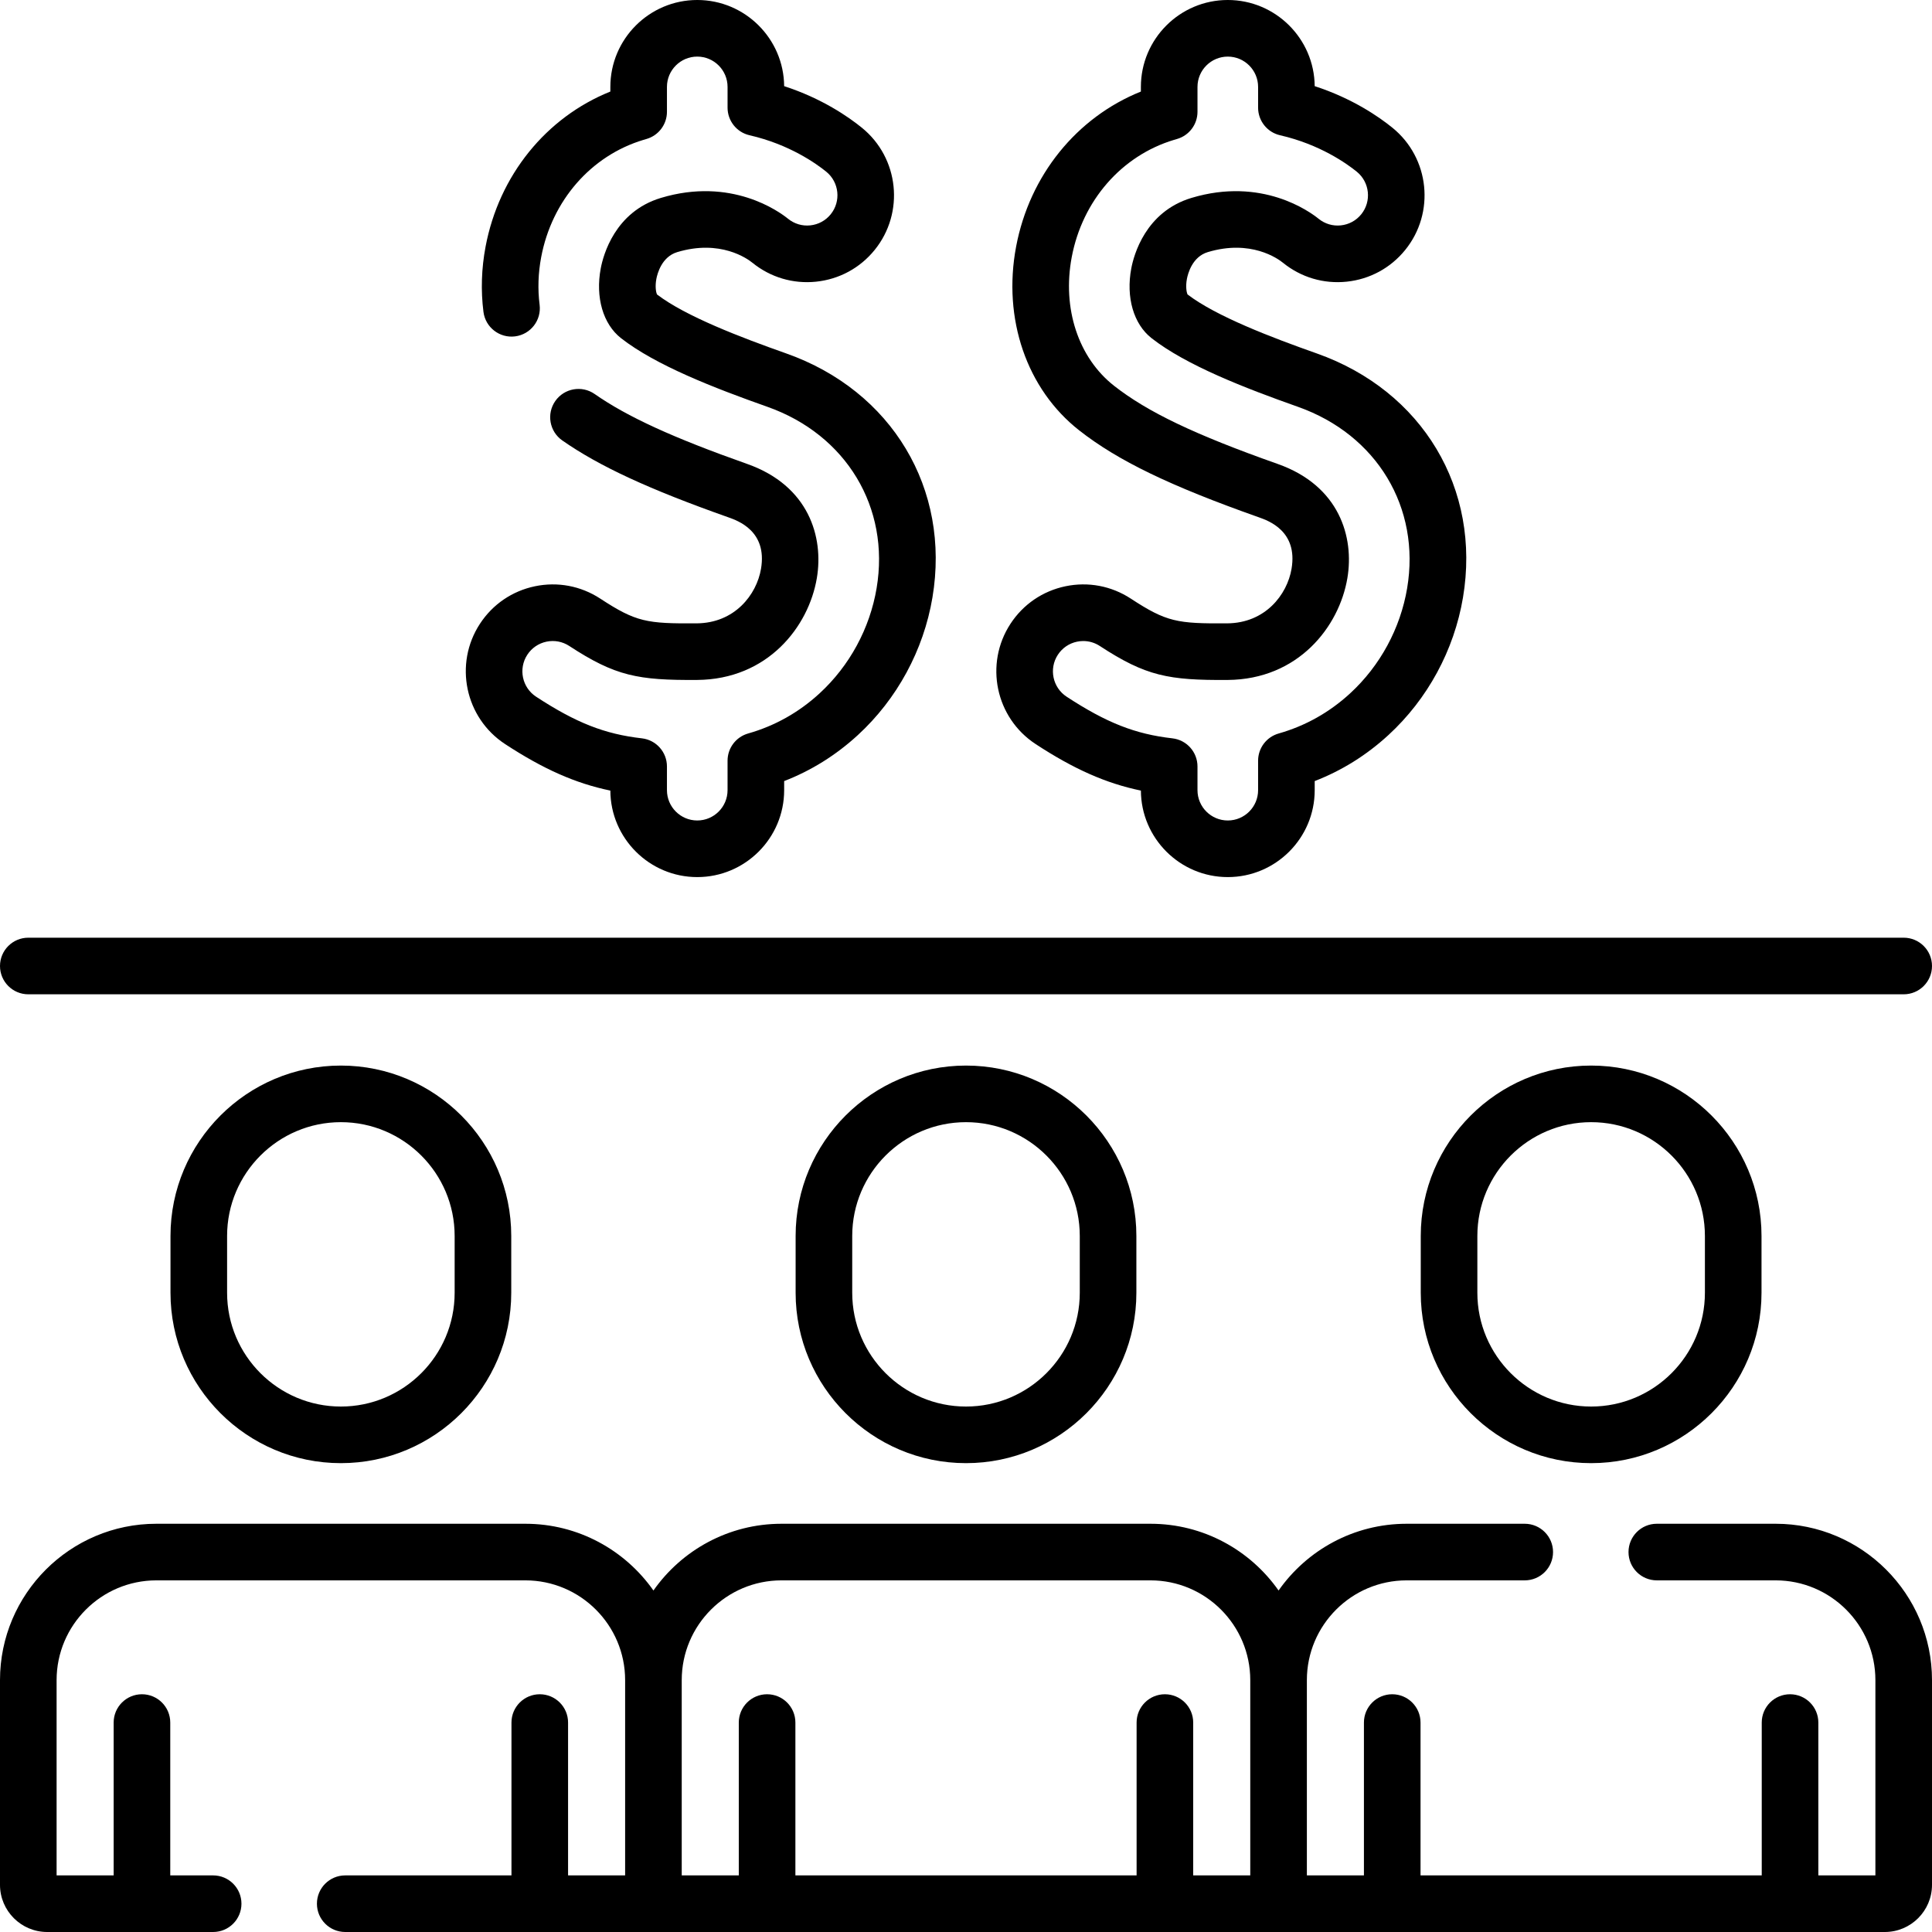
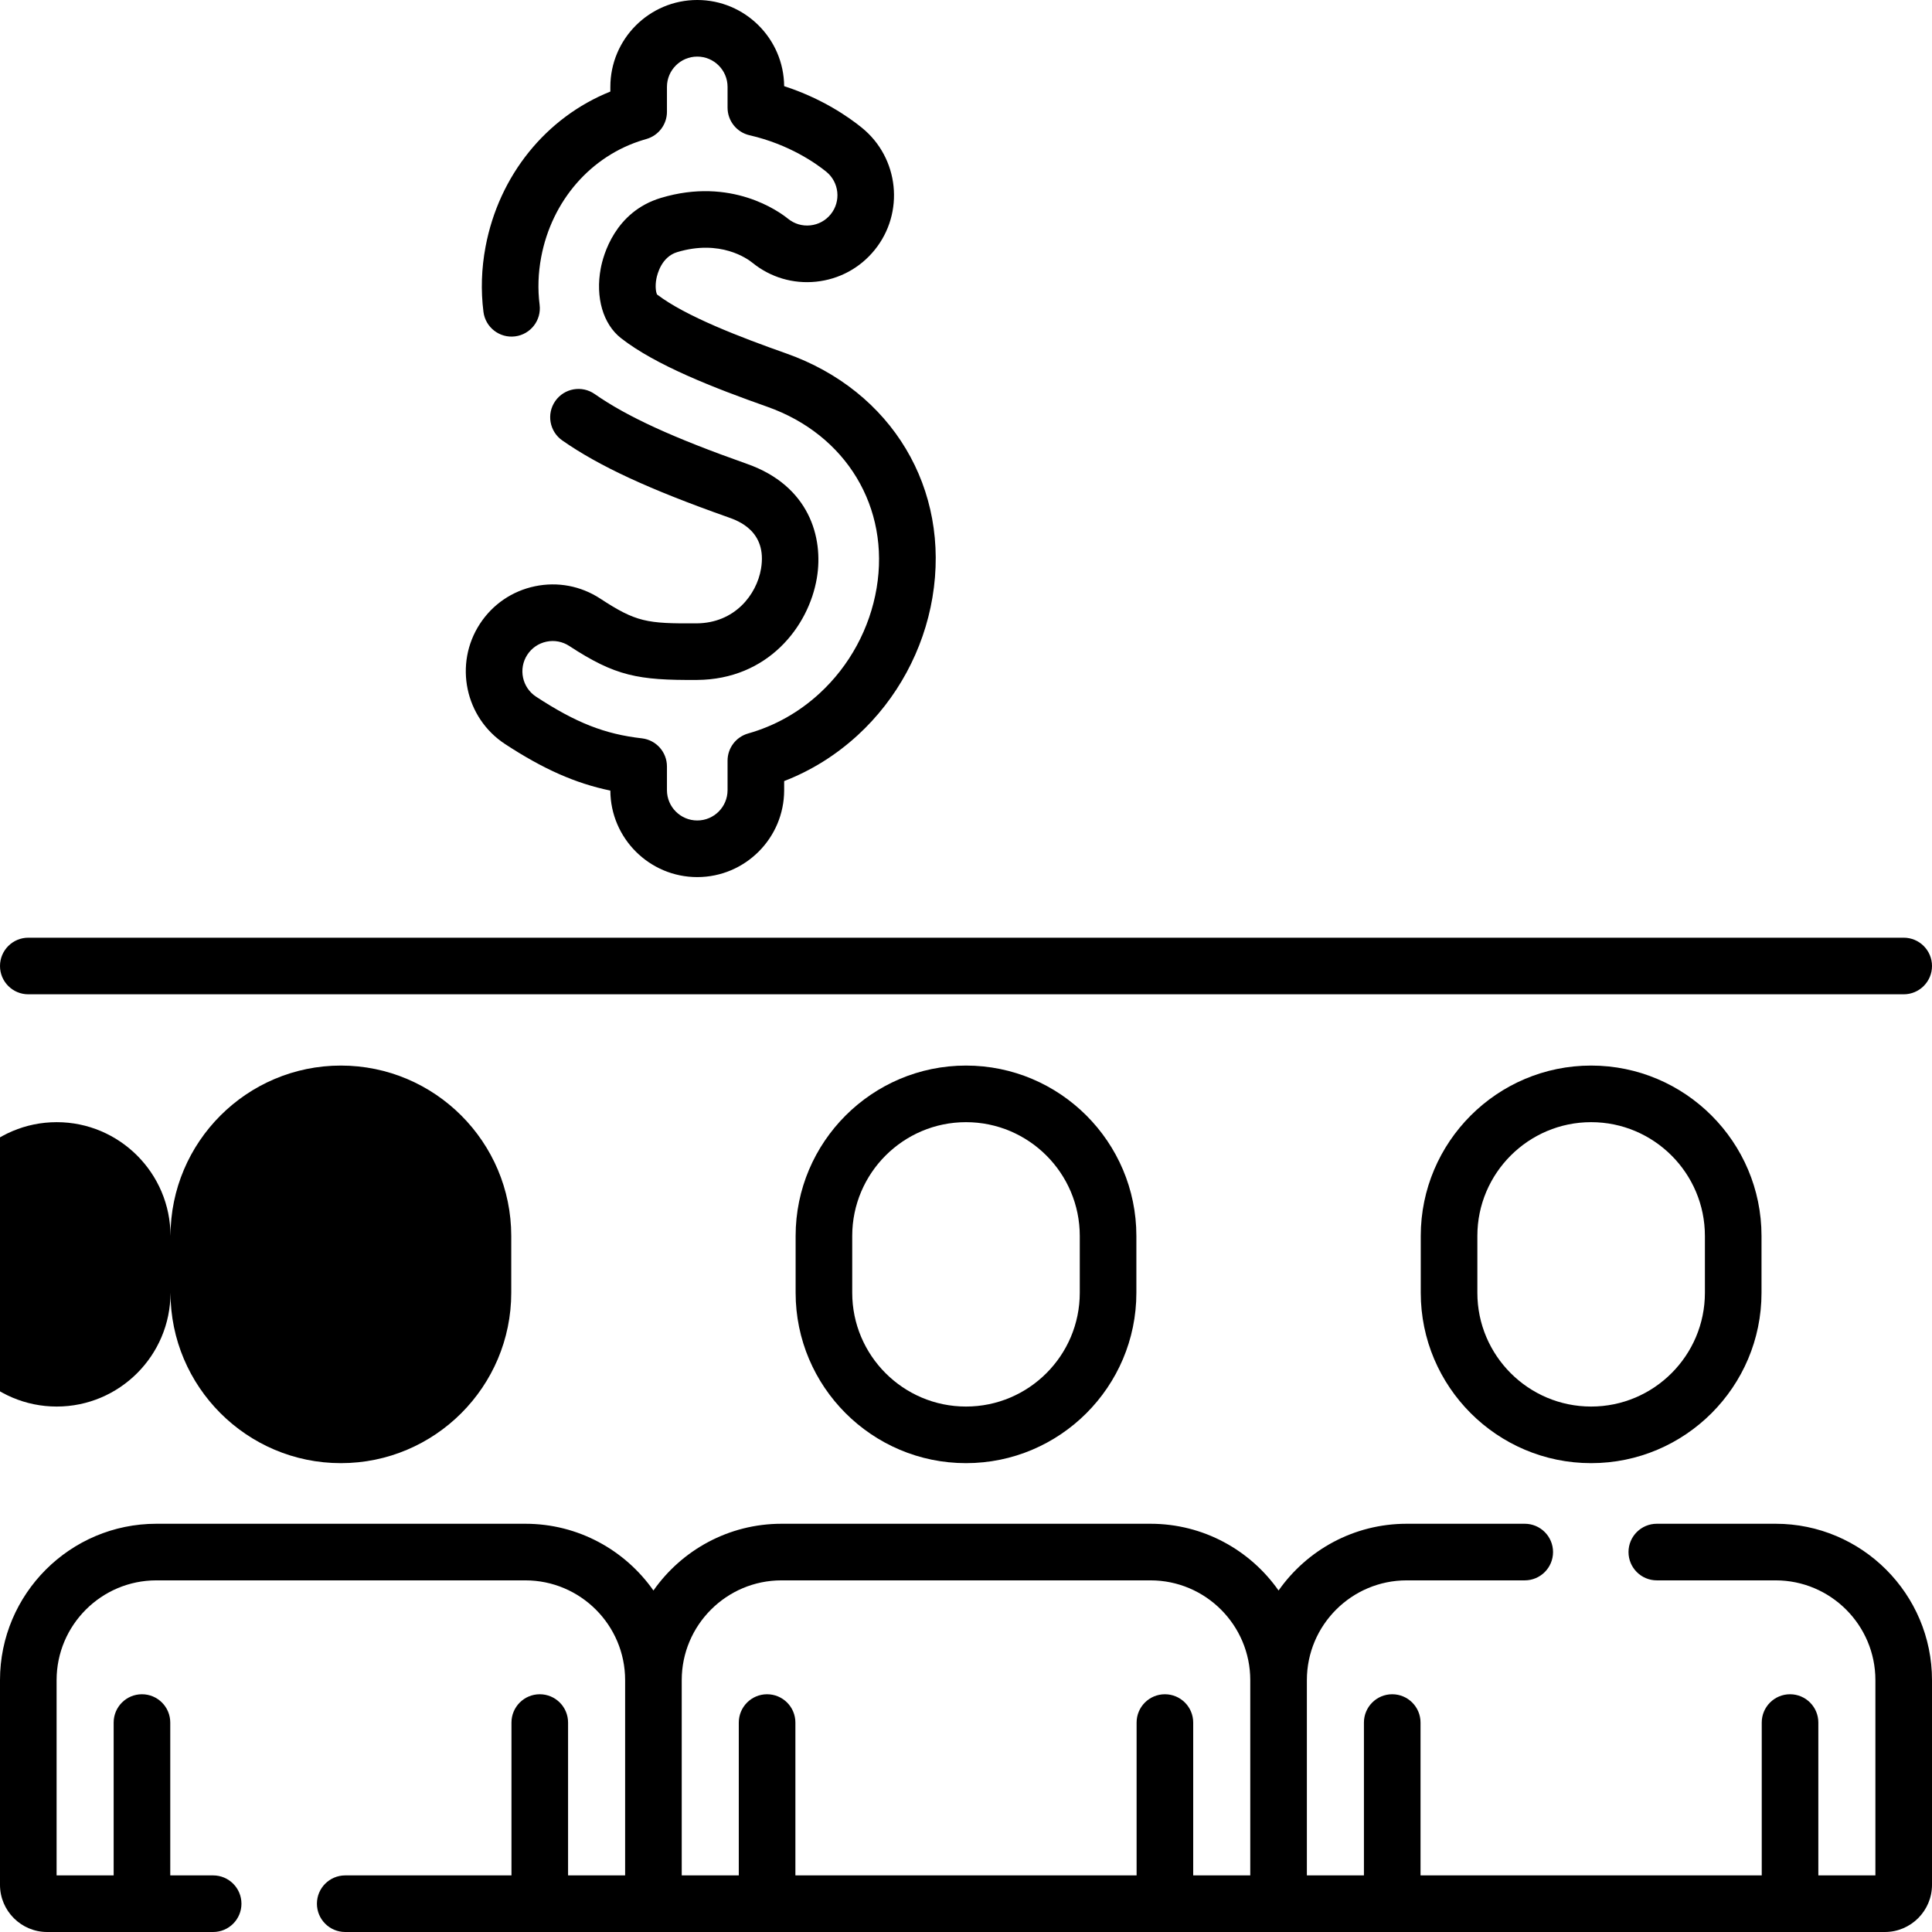
<svg xmlns="http://www.w3.org/2000/svg" id="Capa_1" enable-background="new 0 0 512 512" viewBox="0 0 512 512">
  <g>
-     <path d="m45.182 327.538v15.061c0 24.896 20.255 45.151 45.152 45.151 24.896 0 45.151-20.255 45.151-45.151v-15.061c0-24.896-20.255-45.151-45.151-45.151-24.897-.001-45.152 20.254-45.152 45.151zm75.303 0v15.061c0 16.625-13.526 30.151-30.151 30.151-16.626 0-30.152-13.526-30.152-30.151v-15.061c0-16.625 13.526-30.151 30.152-30.151 16.625-.001 30.151 13.525 30.151 30.151z" />
+     <path d="m45.182 327.538v15.061c0 24.896 20.255 45.151 45.152 45.151 24.896 0 45.151-20.255 45.151-45.151v-15.061c0-24.896-20.255-45.151-45.151-45.151-24.897-.001-45.152 20.254-45.152 45.151zv15.061c0 16.625-13.526 30.151-30.151 30.151-16.626 0-30.152-13.526-30.152-30.151v-15.061c0-16.625 13.526-30.151 30.152-30.151 16.625-.001 30.151 13.525 30.151 30.151z" />
    <path d="m210.849 327.538v15.061c0 24.896 20.255 45.151 45.151 45.151s45.151-20.255 45.151-45.151v-15.061c0-24.896-20.255-45.151-45.151-45.151s-45.151 20.254-45.151 45.151zm75.302 0v15.061c0 16.625-13.526 30.151-30.151 30.151s-30.151-13.526-30.151-30.151v-15.061c0-16.625 13.526-30.151 30.151-30.151s30.151 13.525 30.151 30.151z" />
    <path d="m470.561 403.812h-31.489c-4.142 0-7.5 3.358-7.5 7.5s3.358 7.5 7.5 7.5h31.489c14.579 0 26.439 11.861 26.439 26.439v51.749h-15.121v-40.506c0-4.142-3.358-7.5-7.5-7.5s-7.5 3.358-7.5 7.5v40.506h-90.424v-40.506c0-4.142-3.358-7.5-7.5-7.5s-7.5 3.358-7.5 7.5v40.506h-15.121v-51.748c0-14.579 11.861-26.439 26.439-26.439h31.299c4.142 0 7.5-3.358 7.5-7.5s-3.358-7.5-7.5-7.5h-31.299c-14.021 0-26.437 7-33.939 17.688-7.502-10.688-19.919-17.688-33.939-17.688h-97.788c-14.021 0-26.437 7-33.939 17.688-7.502-10.688-19.919-17.688-33.939-17.688h-97.79c-22.849-.001-41.439 18.589-41.439 41.439v54.248c0 6.893 5.607 12.5 12.5 12.5h43.988c4.142 0 7.5-3.358 7.5-7.5s-3.358-7.5-7.5-7.5h-11.367v-40.506c0-4.142-3.358-7.5-7.5-7.5s-7.5 3.358-7.5 7.5v40.506h-15.121v-51.748c0-14.579 11.861-26.439 26.439-26.439h97.788c14.579 0 26.439 11.861 26.439 26.439v51.748h-15.121v-40.506c0-4.142-3.358-7.5-7.5-7.5s-7.5 3.358-7.5 7.5v40.506h-44.057c-4.142 0-7.5 3.358-7.5 7.5s3.358 7.5 7.5 7.5h408.012c6.893 0 12.5-5.607 12.5-12.5v-54.248c0-22.85-18.59-41.44-41.439-41.44zm-263.455 15h97.788c14.579 0 26.439 11.861 26.439 26.439v51.749h-15.122v-40.506c0-4.142-3.358-7.5-7.5-7.5s-7.5 3.358-7.5 7.5v40.506h-90.424v-40.506c0-4.142-3.358-7.5-7.5-7.5s-7.5 3.358-7.5 7.5v40.506h-15.122v-51.748c.002-14.579 11.862-26.44 26.441-26.44z" />
    <path d="m376.515 327.538v15.061c0 24.896 20.255 45.151 45.151 45.151 24.897 0 45.152-20.255 45.152-45.151v-15.061c0-24.896-20.255-45.151-45.152-45.151-24.896-.001-45.151 20.254-45.151 45.151zm75.303 0v15.061c0 16.625-13.526 30.151-30.152 30.151-16.625 0-30.151-13.526-30.151-30.151v-15.061c0-16.625 13.526-30.151 30.151-30.151 16.626-.001 30.152 13.525 30.152 30.151z" />
    <path d="m7.5 263.5h497c4.142 0 7.5-3.358 7.5-7.5s-3.358-7.5-7.5-7.5h-497c-4.142 0-7.5 3.358-7.5 7.5s3.358 7.5 7.5 7.5z" />
    <path d="m133.856 197.188c10.081 6.595 18.573 10.392 27.892 12.327.059 12.649 10.368 22.923 23.031 22.923 12.7 0 23.031-10.332 23.031-23.031v-2.415c7.183-2.778 13.732-6.863 19.526-12.187 10.403-9.558 17.423-22.505 19.769-36.457 4.839-28.786-10.726-54.778-38.733-64.678-11.998-4.241-26.687-9.838-34.276-15.649-.242-.551-.537-2.076-.152-4.119.254-1.349 1.404-5.845 5.522-7.086 11.423-3.44 18.604 1.739 19.926 2.812 4.777 3.875 10.783 5.659 16.896 5.021 6.119-.638 11.624-3.62 15.499-8.398 8-9.862 6.485-24.395-3.377-32.396-3.568-2.895-10.582-7.766-20.602-11.022-.106-12.609-10.396-22.833-23.029-22.833-12.7 0-23.031 10.332-23.031 23.031v1.233c-17.02 6.835-29.507 22.202-33.069 41.106-1.093 5.799-1.28 11.614-.558 17.284.524 4.109 4.281 7.016 8.389 6.491 4.109-.524 7.015-4.28 6.491-8.389-.524-4.111-.384-8.354.418-12.608 2.824-14.986 13.204-26.893 27.094-31.077.267-.081.533-.159.798-.235 3.218-.921 5.437-3.863 5.437-7.21v-6.595c0-4.428 3.603-8.031 8.031-8.031s8.031 3.603 8.031 8.031v5.502c0 3.498 2.418 6.531 5.828 7.311 10.578 2.419 17.737 7.561 20.323 9.658 3.439 2.79 3.967 7.858 1.177 11.297-1.351 1.666-3.271 2.706-5.404 2.928-2.134.224-4.226-.399-5.894-1.752-2.354-1.908-15.038-11.144-33.701-5.523-12.215 3.68-15.286 15.221-15.936 18.67-1.447 7.675.607 14.759 5.362 18.488 9.169 7.191 24.763 13.236 38.808 18.201 20.899 7.388 32.529 26.697 28.94 48.049-1.795 10.678-7.167 20.586-15.125 27.898-5.489 5.043-11.856 8.618-18.927 10.625-3.226.916-5.451 3.862-5.451 7.215v7.807c0 4.428-3.603 8.031-8.031 8.031s-8.031-3.603-8.031-8.031v-6.286c0-3.813-2.861-7.02-6.65-7.452-9.855-1.124-17.452-4.115-28.029-11.034-3.706-2.424-4.749-7.412-2.324-11.118 1.174-1.795 2.978-3.026 5.077-3.465 2.101-.438 4.245-.034 6.04 1.141 12.23 8.001 18.215 9.106 33.864 9.003 18.715-.125 29.576-14.083 31.747-26.998 1.82-10.823-2.071-24.452-18.453-30.242-19.71-6.968-31.8-12.509-40.423-18.53-3.396-2.371-8.072-1.54-10.443 1.856s-1.54 8.072 1.856 10.443c9.793 6.837 22.956 12.93 44.011 20.374 2.556.903 10.334 3.653 8.659 13.613-1.165 6.93-6.999 14.418-17.055 14.485-13.25.092-16.062-.348-25.551-6.555-5.148-3.368-11.299-4.53-17.322-3.271-6.021 1.259-11.192 4.788-14.56 9.936-6.953 10.628-3.963 24.93 6.664 31.883z" />
-     <path d="m274.456 197.188c10.082 6.595 18.574 10.392 27.892 12.327.059 12.649 10.368 22.923 23.031 22.923 12.7 0 23.031-10.332 23.031-23.031v-2.415c7.183-2.778 13.732-6.863 19.526-12.187 10.403-9.558 17.423-22.505 19.769-36.457 4.839-28.786-10.726-54.778-38.733-64.678-11.998-4.241-26.687-9.838-34.276-15.649-.242-.551-.537-2.076-.152-4.119.254-1.349 1.404-5.845 5.522-7.086 11.422-3.44 18.604 1.739 19.926 2.812 4.777 3.875 10.781 5.659 16.896 5.021 6.119-.638 11.624-3.62 15.499-8.398 8-9.862 6.485-24.395-3.376-32.396-3.568-2.894-10.58-7.766-20.603-11.022-.107-12.609-10.397-22.833-23.03-22.833-12.7 0-23.031 10.332-23.031 23.031v1.233c-17.02 6.835-29.507 22.202-33.069 41.106-3.602 19.115 2.804 37.769 16.717 48.682 10.239 8.031 24.037 14.708 47.625 23.046 2.556.903 10.334 3.653 8.659 13.613-1.165 6.93-6.999 14.418-17.055 14.485-13.248.092-16.062-.348-25.551-6.555-5.148-3.368-11.299-4.53-17.322-3.271-6.021 1.259-11.192 4.788-14.56 9.936-6.953 10.627-3.963 24.929 6.665 31.882zm5.887-23.671c1.174-1.795 2.978-3.026 5.077-3.465.553-.115 1.108-.172 1.66-.172 1.544 0 3.058.448 4.38 1.313 12.23 8.001 18.215 9.106 33.864 9.003 18.715-.125 29.576-14.083 31.747-26.998 1.82-10.823-2.071-24.452-18.453-30.242-21.939-7.755-34.503-13.755-43.367-20.707-9.49-7.443-13.795-20.51-11.234-34.101 2.824-14.986 13.204-26.893 27.094-31.077.267-.081.533-.159.798-.235 3.218-.921 5.437-3.863 5.437-7.21v-6.595c0-4.428 3.603-8.031 8.031-8.031s8.031 3.603 8.031 8.031v5.502c0 3.498 2.418 6.531 5.828 7.311 10.58 2.42 17.737 7.561 20.323 9.658 3.439 2.79 3.967 7.858 1.177 11.297-1.351 1.666-3.271 2.706-5.404 2.928-2.133.224-4.226-.399-5.894-1.752-2.354-1.908-15.038-11.144-33.701-5.523-12.215 3.68-15.286 15.221-15.936 18.67-1.447 7.675.607 14.759 5.362 18.488 9.169 7.191 24.763 13.236 38.808 18.201 20.899 7.388 32.529 26.697 28.94 48.049-1.795 10.678-7.167 20.586-15.125 27.898-5.489 5.043-11.856 8.618-18.927 10.625-3.226.916-5.451 3.862-5.451 7.215v7.807c0 4.428-3.603 8.031-8.031 8.031s-8.031-3.603-8.031-8.031v-6.286c0-3.813-2.861-7.02-6.65-7.452-9.855-1.124-17.452-4.115-28.029-11.034-3.706-2.423-4.748-7.41-2.324-11.116z" />
  </g>
  <g />
  <g />
  <g />
  <g />
  <g />
  <g />
  <g />
  <g />
  <g />
  <g />
  <g />
  <g />
  <g />
  <g />
  <g />
</svg>